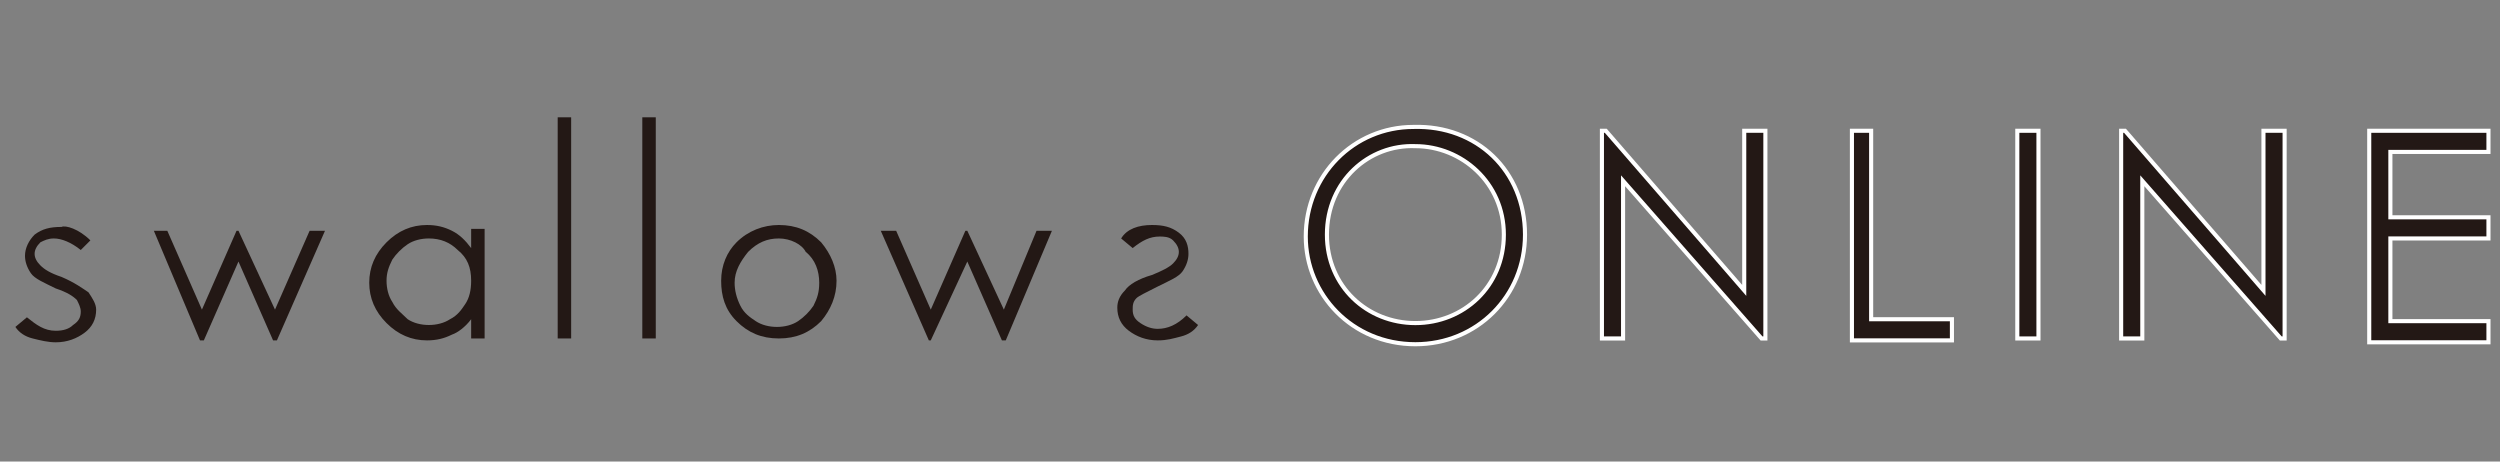
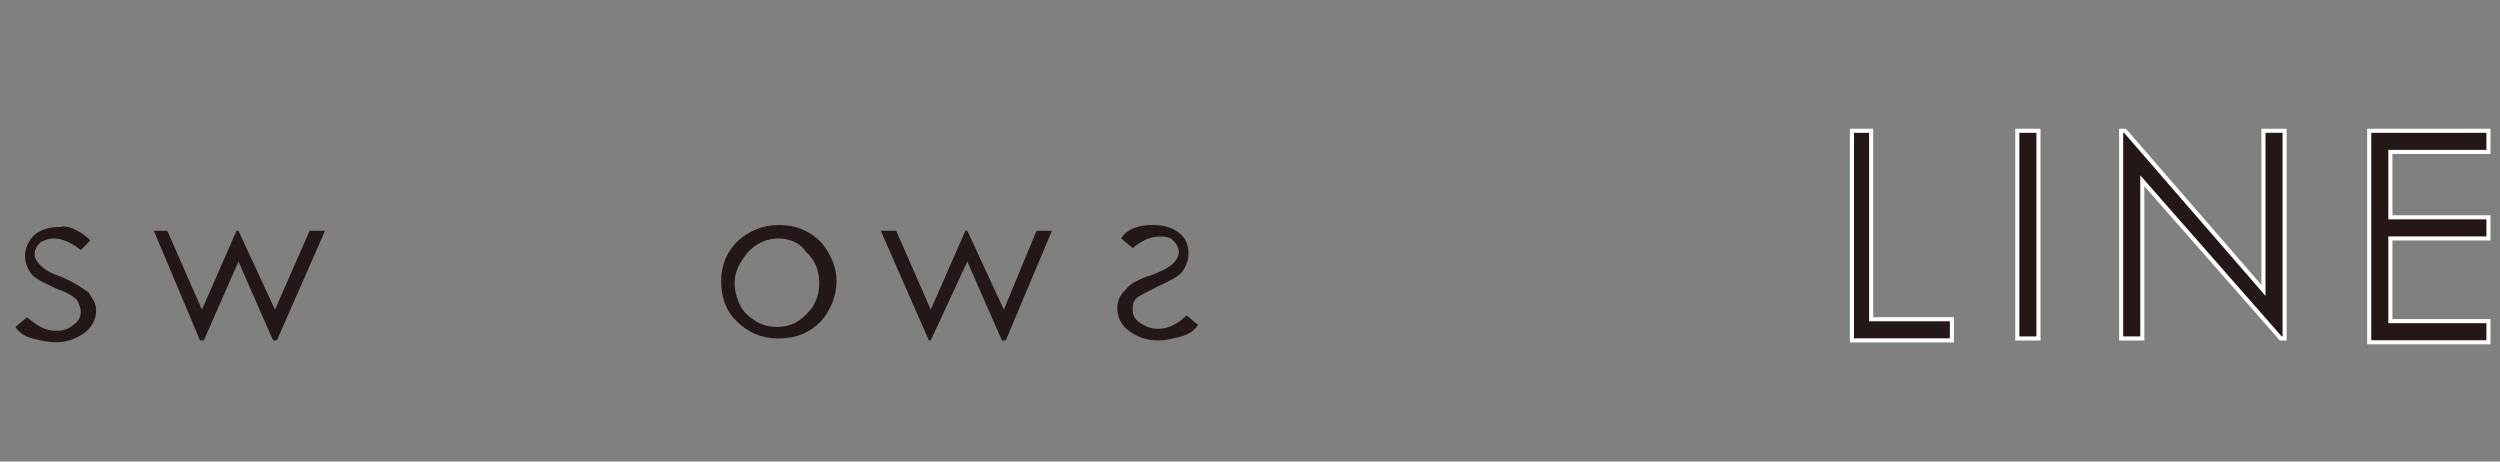
<svg xmlns="http://www.w3.org/2000/svg" version="1.1" id="レイヤー_1" x="0px" y="0px" viewBox="0 0 130 24" style="enable-background:new 0 0 130 24;" xml:space="preserve">
  <rect x="0" y="0" width="130" height="24" fill="#808080" stroke="none" />
  <style type="text/css">
	.st0{fill:#231815;}
	.st1{fill:#231815;stroke:#FFFFFF;stroke-width:0.213;stroke-miterlimit:10;}
</style>
  <g>
    <g>
      <g>
        <polygon class="st0" points="8,12 8.7,12 10.5,16.1 12.3,12 12.4,12 14.3,16.1 16.1,12 16.9,12 14.4,17.7 14.2,17.7 12.4,13.6      10.6,17.7 10.4,17.7    " />
-         <path class="st0" d="M25.2,11.9v5.7h-0.7v-1c-0.3,0.4-0.7,0.7-1,0.8c-0.4,0.2-0.8,0.3-1.3,0.3c-0.8,0-1.5-0.3-2.1-0.9     c-0.6-0.6-0.9-1.3-0.9-2.1c0-0.8,0.3-1.5,0.9-2.1c0.6-0.6,1.3-0.9,2.1-0.9c0.5,0,0.9,0.1,1.3,0.3c0.4,0.2,0.7,0.5,1,0.9v-1H25.2z      M22.3,12.4c-0.4,0-0.8,0.1-1.1,0.3c-0.3,0.2-0.6,0.5-0.8,0.8c-0.2,0.4-0.3,0.7-0.3,1.1c0,0.4,0.1,0.8,0.3,1.1     c0.2,0.4,0.5,0.6,0.8,0.9c0.3,0.2,0.7,0.3,1.1,0.3c0.4,0,0.8-0.1,1.1-0.3c0.4-0.2,0.6-0.5,0.8-0.8c0.2-0.3,0.3-0.7,0.3-1.2     c0-0.7-0.2-1.2-0.7-1.6C23.4,12.6,22.9,12.4,22.3,12.4z" />
-         <rect x="29" y="6.1" class="st0" width="0.7" height="11.5" />
-         <rect x="33.4" y="6.1" class="st0" width="0.7" height="11.5" />
        <path class="st0" d="M40.5,11.7c0.9,0,1.6,0.3,2.2,0.9c0.5,0.6,0.8,1.3,0.8,2c0,0.8-0.3,1.5-0.8,2.1c-0.6,0.6-1.3,0.9-2.2,0.9     c-0.9,0-1.6-0.3-2.2-0.9c-0.6-0.6-0.8-1.3-0.8-2.1c0-0.8,0.3-1.5,0.8-2C38.9,12,39.7,11.7,40.5,11.7z M40.5,12.4     c-0.6,0-1.1,0.2-1.6,0.7c-0.4,0.5-0.7,1-0.7,1.6c0,0.4,0.1,0.8,0.3,1.2c0.2,0.4,0.5,0.6,0.8,0.8c0.3,0.2,0.7,0.3,1.1,0.3     c0.4,0,0.8-0.1,1.1-0.3c0.3-0.2,0.6-0.5,0.8-0.8c0.2-0.4,0.3-0.7,0.3-1.2c0-0.6-0.2-1.2-0.7-1.6C41.7,12.7,41.1,12.4,40.5,12.4z" />
        <polygon class="st0" points="45.8,12 46.6,12 48.4,16.1 50.2,12 50.3,12 52.2,16.1 53.9,12 54.7,12 52.3,17.7 52.1,17.7      50.3,13.6 48.4,17.7 48.3,17.7    " />
        <path class="st0" d="M4.7,12.5L4.2,13c-0.5-0.4-1-0.6-1.4-0.6c-0.3,0-0.5,0.1-0.7,0.2c-0.2,0.2-0.3,0.4-0.3,0.6     c0,0.2,0.1,0.4,0.3,0.6c0.2,0.2,0.5,0.4,1.1,0.6c0.7,0.3,1.1,0.6,1.4,0.8c0.2,0.3,0.4,0.6,0.4,0.9c0,0.5-0.2,0.9-0.6,1.2     c-0.4,0.3-0.9,0.5-1.5,0.5c-0.4,0-0.8-0.1-1.2-0.2c-0.4-0.1-0.7-0.3-0.9-0.6l0.6-0.5c0.5,0.4,0.9,0.7,1.5,0.7     c0.4,0,0.7-0.1,0.9-0.3c0.3-0.2,0.4-0.4,0.4-0.7c0-0.2-0.1-0.4-0.2-0.6c-0.2-0.2-0.5-0.4-1.1-0.6c-0.6-0.3-1.1-0.5-1.3-0.8     c-0.2-0.3-0.3-0.6-0.3-0.9c0-0.4,0.2-0.8,0.5-1.1c0.4-0.3,0.8-0.4,1.4-0.4C3.4,11.7,4.1,11.9,4.7,12.5z" />
        <path class="st0" d="M59.9,11.7c0.6,0,1,0.1,1.4,0.4c0.4,0.3,0.5,0.7,0.5,1.1c0,0.3-0.1,0.6-0.3,0.9c-0.2,0.3-0.7,0.5-1.3,0.8     c-0.6,0.3-1,0.5-1.1,0.6c-0.2,0.2-0.2,0.4-0.2,0.6c0,0.3,0.1,0.5,0.4,0.7c0.3,0.2,0.6,0.3,0.9,0.3c0.5,0,1-0.2,1.5-0.7l0.6,0.5     c-0.2,0.3-0.5,0.5-0.9,0.6s-0.7,0.2-1.2,0.2c-0.6,0-1.1-0.2-1.5-0.5c-0.4-0.3-0.6-0.7-0.6-1.2c0-0.3,0.1-0.6,0.4-0.9     c0.2-0.3,0.7-0.6,1.4-0.8c0.5-0.2,0.9-0.4,1.1-0.6c0.2-0.2,0.3-0.4,0.3-0.6c0-0.2-0.1-0.4-0.3-0.6c-0.2-0.2-0.5-0.2-0.7-0.2     c-0.5,0-0.9,0.2-1.4,0.6l-0.6-0.5C58.6,11.9,59.2,11.7,59.9,11.7z" />
      </g>
    </g>
    <g>
-       <path class="st1" d="M79.3,12.2c0,3.2-2.5,5.7-5.7,5.7c-3.3,0-5.7-2.6-5.7-5.6c0-3.2,2.5-5.7,5.6-5.7C76.8,6.5,79.3,8.9,79.3,12.2    z M69,12.2c0,2.7,2.1,4.6,4.6,4.6c2.5,0,4.6-1.9,4.6-4.6c0-2.7-2.2-4.6-4.6-4.6C71.2,7.5,69,9.4,69,12.2z" />
-       <path class="st1" d="M83.3,17.6V6.8h0.2l7.2,8.3V6.8h1.1v10.8h-0.2l-7.2-8.2v8.2H83.3z" />
      <path class="st1" d="M96.2,6.8h1.1v9.8h4.2v1.1h-5.2V6.8z" />
      <path class="st1" d="M104.9,6.8h1.1v10.8h-1.1V6.8z" />
      <path class="st1" d="M110.3,17.6V6.8h0.2l7.2,8.3V6.8h1.1v10.8h-0.2l-7.2-8.2v8.2H110.3z" />
      <path class="st1" d="M123.2,6.8h6.2v1.1h-5.1v3.4h5.1v1.1h-5.1v4.3h5.1v1.1h-6.2V6.8z" />
    </g>
  </g>
</svg>